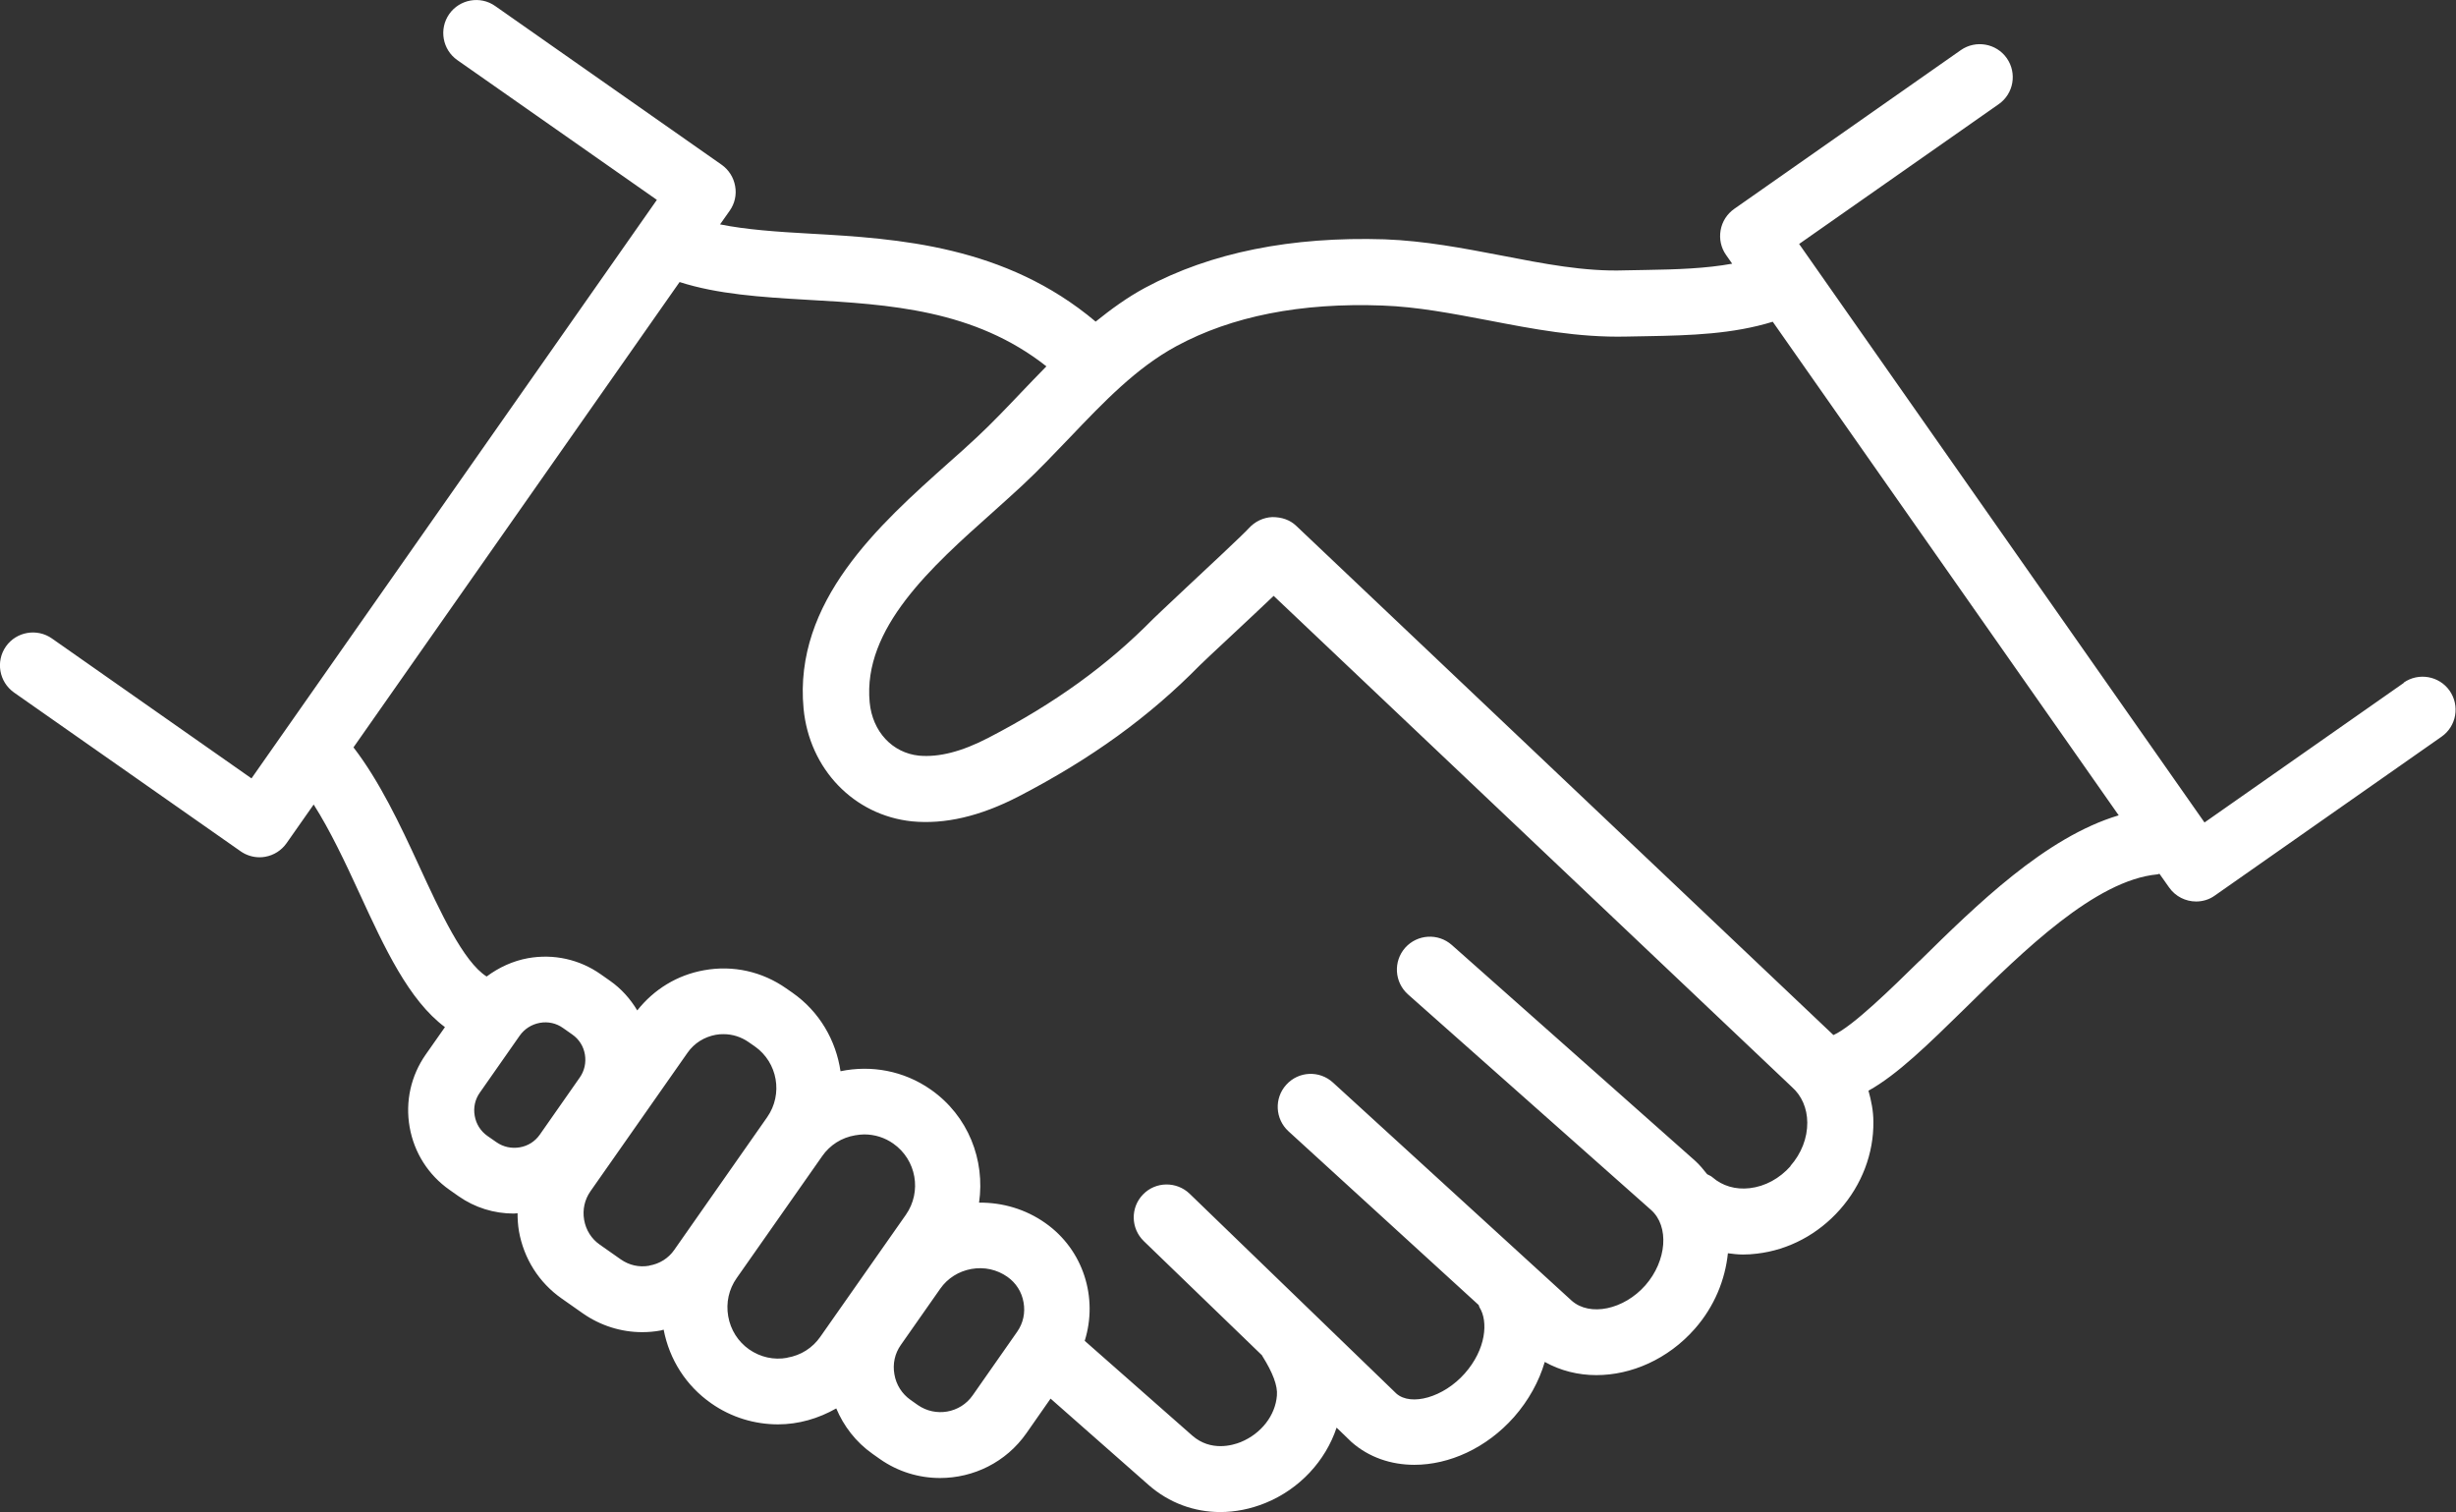
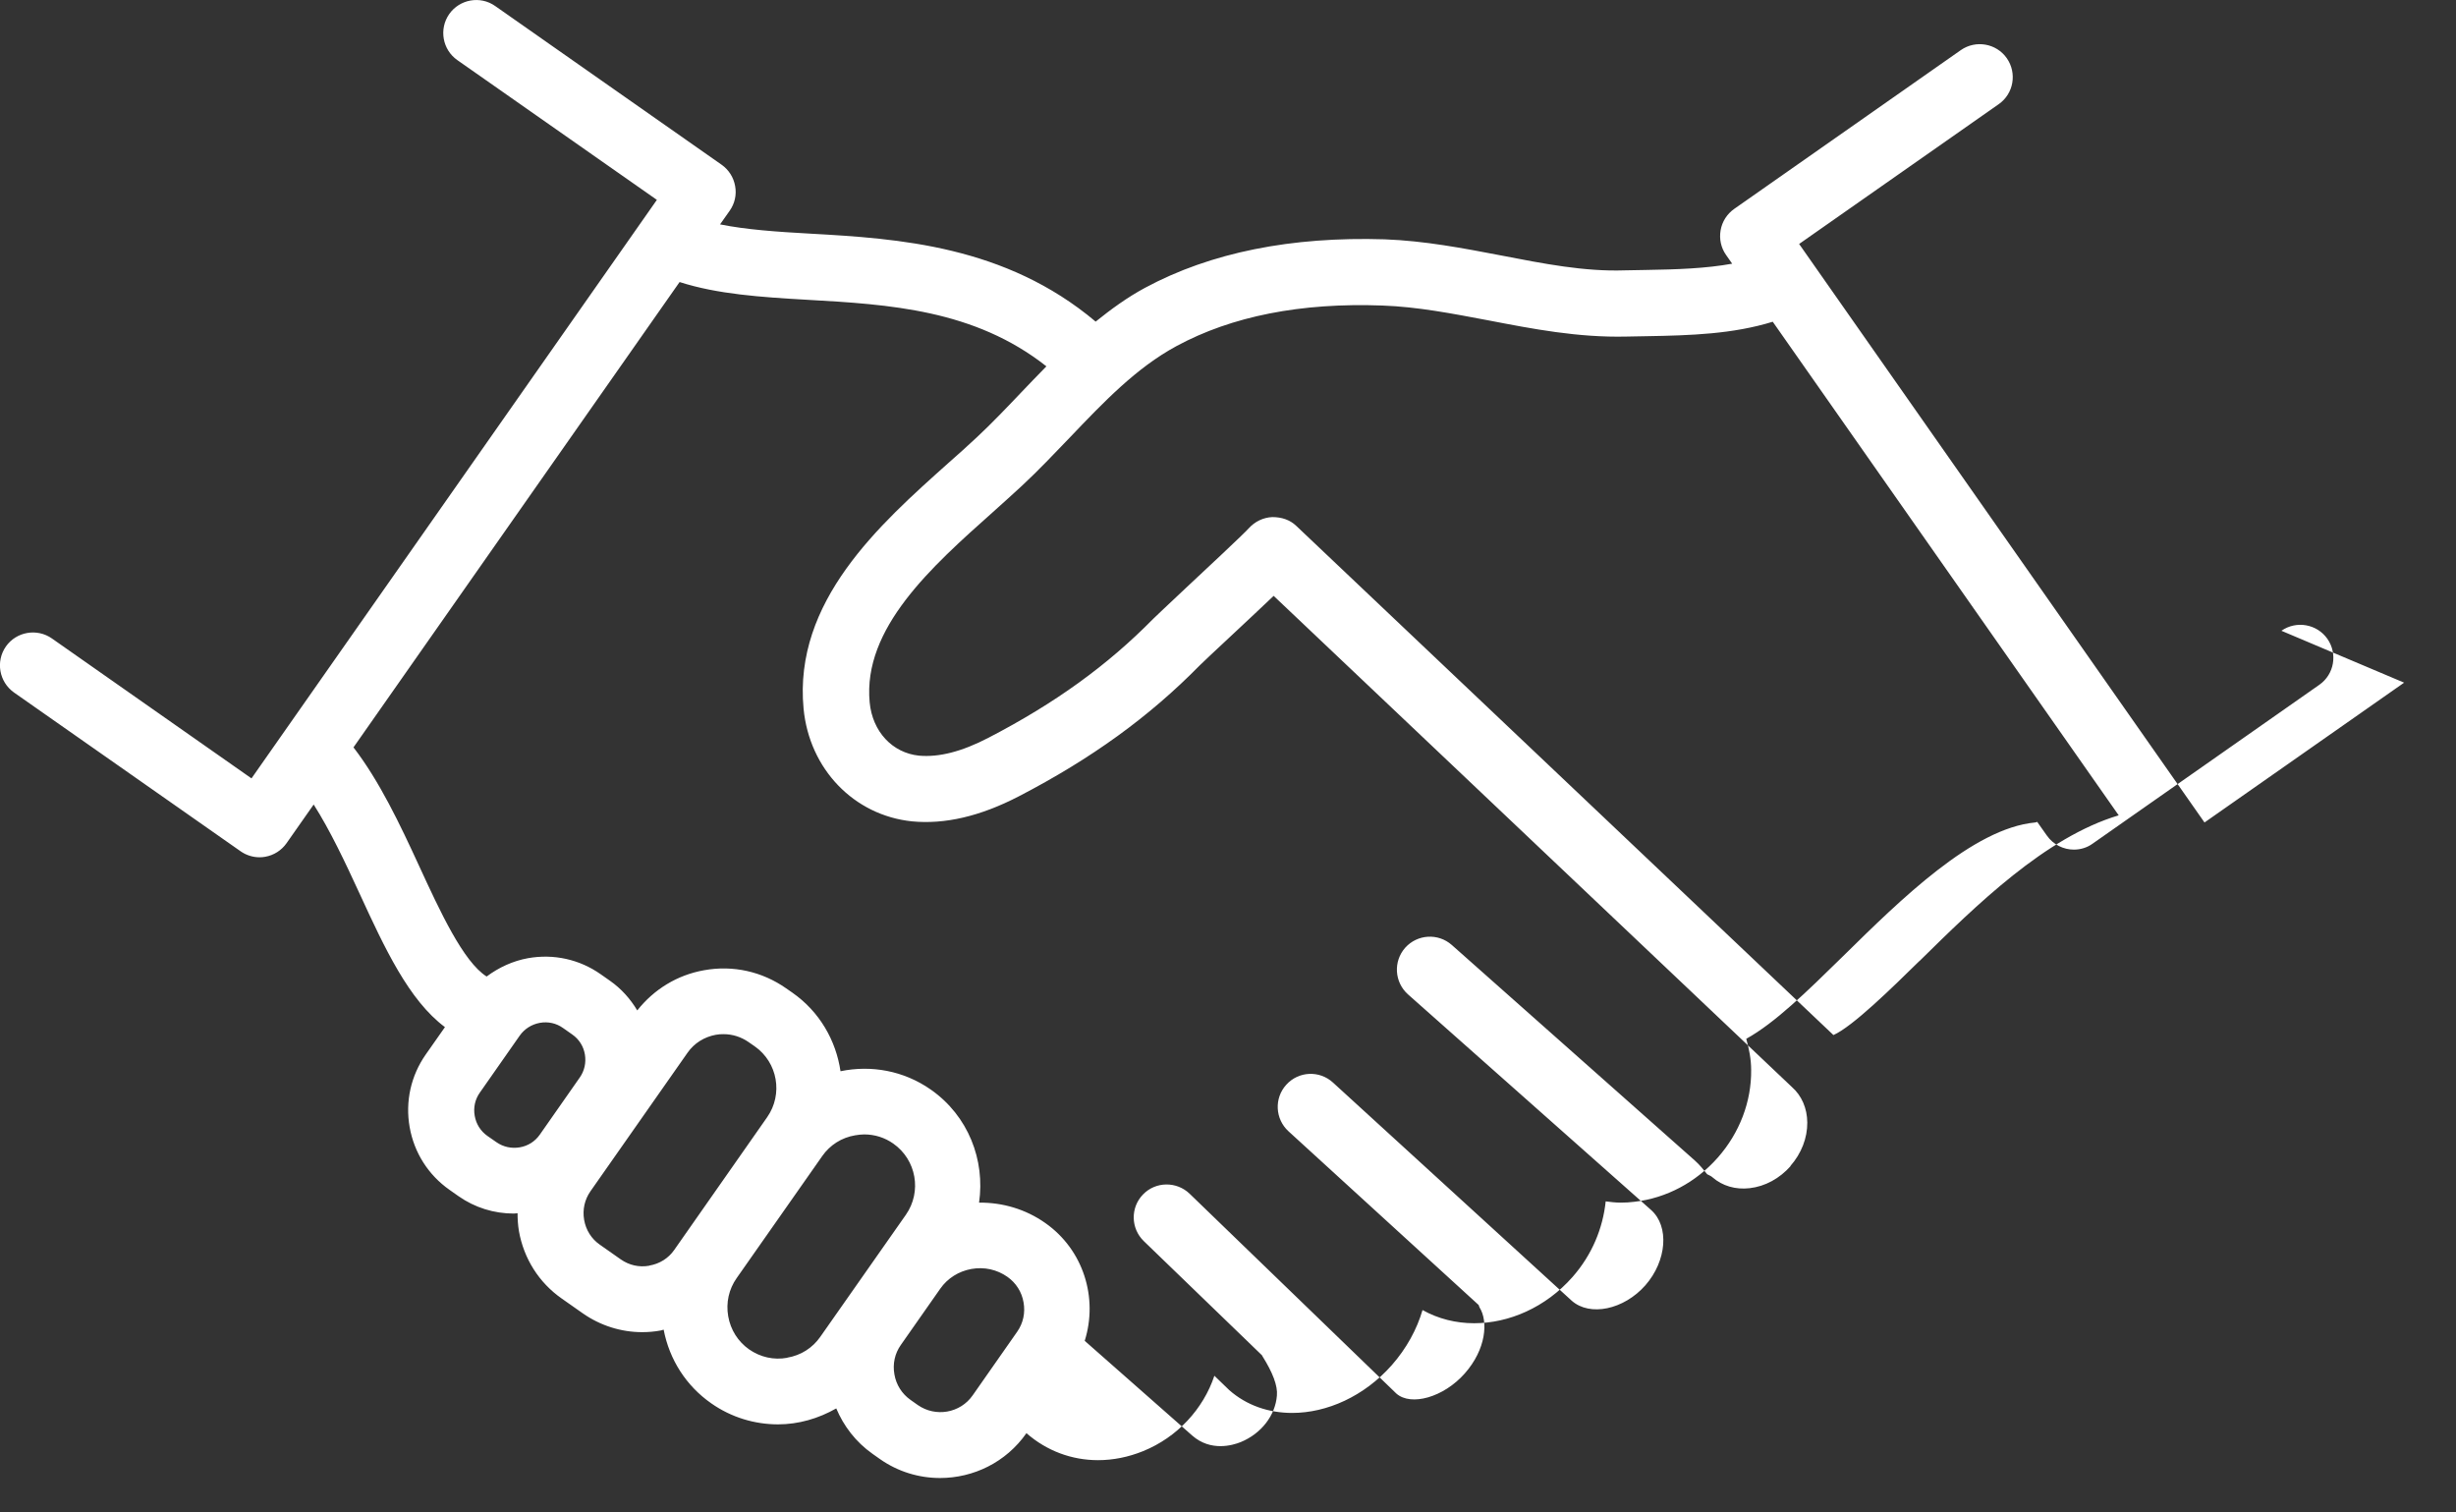
<svg xmlns="http://www.w3.org/2000/svg" id="_レイヤー_2" data-name="レイヤー 2" viewBox="0 0 195.51 120.37">
  <rect x="0" y="0" width="195.51" height="120.37" fill="#333333" stroke="none" />
  <defs>
    <style>
      .cls-1 {
        fill: #fff;
        stroke-width: 0px;
      }
    </style>
  </defs>
  <g id="_レイヤー_1-2" data-name="レイヤー 1">
-     <path class="cls-1" d="m191.38,54.34l-15.89,11.13-32.27-46.05,15.89-11.13c1.19-.83,1.47-2.47.64-3.66-.83-1.18-2.47-1.47-3.66-.64l-18.04,12.64c-.57.4-.96,1.01-1.08,1.7-.12.69.03,1.39.43,1.96l.49.7c-2.08.38-4.37.46-6.91.5l-1.64.03c-3.22.11-6.46-.53-9.87-1.19-2.98-.57-6.05-1.16-9.24-1.28-7.42-.23-13.84,1.04-19.08,3.86-1.43.77-2.71,1.71-3.93,2.69-7.2-6.06-15.72-6.61-22.69-7-2.71-.15-5.13-.32-7.21-.74l.77-1.09c.4-.57.56-1.27.43-1.96-.12-.69-.51-1.3-1.08-1.7L39.42.48c-1.19-.84-2.83-.54-3.66.64-.83,1.19-.54,2.83.64,3.66l15.89,11.13L20.02,61.96l-15.89-11.14c-1.19-.83-2.83-.54-3.66.64-.83,1.19-.54,2.82.64,3.66l18.04,12.64c.44.31.97.48,1.51.48.15,0,.3-.01.45-.04.69-.12,1.3-.51,1.7-1.08l2.16-3.08c1.31,2.06,2.5,4.58,3.65,7.08,2.01,4.37,3.93,8.5,6.8,10.64l-1.53,2.18c-1.18,1.69-1.64,3.74-1.28,5.78s1.49,3.81,3.17,4.99l.71.5s0,0,0,0c1.31.92,2.84,1.39,4.41,1.39.1,0,.2-.02.3-.03,0,.47.03.95.11,1.43.39,2.19,1.59,4.09,3.4,5.36l1.68,1.18c1.4.98,3.05,1.5,4.73,1.5.49,0,.97-.04,1.46-.13.09-.01.16-.05.25-.07.46,2.39,1.79,4.47,3.78,5.86,1.62,1.14,3.49,1.68,5.33,1.68,1.62,0,3.21-.46,4.63-1.27.59,1.4,1.55,2.67,2.88,3.61l.58.41h0c1.46,1.03,3.14,1.52,4.8,1.52,2.65,0,5.25-1.24,6.88-3.57l1.92-2.75,7.81,6.88c1.62,1.42,3.62,2.15,5.7,2.15,1.19,0,2.41-.24,3.59-.72,2.73-1.11,4.79-3.36,5.67-6l1.18,1.14c1.39,1.23,3.16,1.82,5.01,1.82,2.77,0,5.73-1.32,7.93-3.8,1.17-1.33,2-2.85,2.45-4.39,1.25.7,2.66,1.05,4.11,1.05,2.78,0,5.69-1.26,7.82-3.67,1.58-1.79,2.43-3.92,2.65-6.03.39.05.78.1,1.19.1.37,0,.75-.02,1.12-.07,2.52-.29,4.87-1.54,6.61-3.51,1.74-1.97,2.69-4.46,2.66-6.99,0-.86-.17-1.68-.39-2.47,2.29-1.27,4.75-3.68,7.71-6.58,4.61-4.54,10.35-10.18,15.29-10.64.06,0,.11-.04.16-.05l.77,1.09c.51.73,1.33,1.12,2.15,1.12.52,0,1.05-.15,1.5-.48l18.04-12.64c1.19-.83,1.47-2.47.64-3.66-.83-1.18-2.47-1.47-3.66-.64ZM39.52,90.92l-.72-.5c-.54-.38-.9-.95-1.01-1.6-.12-.66.03-1.32.41-1.85l3.17-4.53c.38-.54.95-.9,1.6-1.02.67-.12,1.32.03,1.85.41l.74.52c.53.37.89.93,1,1.58.11.65-.03,1.3-.4,1.83l-3.19,4.56c-.38.54-.94.9-1.6,1.01-.65.11-1.31-.03-1.85-.41Zm12.17,9.83c-.81.15-1.61-.04-2.27-.5l-1.68-1.18c-.66-.46-1.1-1.16-1.24-1.97-.14-.81.04-1.61.5-2.27l7.73-11.03c.53-.76,1.33-1.26,2.25-1.43.21-.04.42-.05.62-.05.71,0,1.4.22,1.99.63l.49.34c1.83,1.28,2.27,3.81.99,5.64l-7.4,10.57c-.46.66-1.16,1.1-1.97,1.24Zm10.98,7.33c-1.07.2-2.15-.05-3.04-.67h0c-.88-.62-1.47-1.55-1.66-2.63-.19-1.08.05-2.16.67-3.04l6.81-9.71c.62-.89,1.55-1.48,2.63-1.66.24-.04.49-.07.72-.07.83,0,1.63.25,2.31.73,1.84,1.29,2.29,3.83,1,5.67l-6.81,9.71c-.62.89-1.55,1.48-2.63,1.66Zm14.76,2.99c-.99,1.42-2.95,1.76-4.37.77l-.58-.41c-.68-.48-1.14-1.2-1.28-2.03-.15-.83.03-1.66.51-2.34l3.14-4.48c.58-.83,1.47-1.39,2.48-1.57,1.02-.18,2.03.04,2.87.63.68.48,1.14,1.2,1.28,2.03.15.83-.03,1.66-.51,2.34l-3.54,5.06Zm65.12-18.26c-.88,1-2.04,1.63-3.27,1.77-1.12.13-2.17-.18-2.95-.86-.13-.12-.29-.17-.43-.25-.3-.38-.61-.76-.98-1.09l-19.35-17.16c-1.09-.96-2.74-.86-3.71.22-.96,1.09-.86,2.74.22,3.71l19.35,17.16c1.47,1.3,1.26,4.05-.45,6-1.72,1.95-4.42,2.5-5.86,1.23l-19.01-17.37c-1.07-.98-2.73-.91-3.71.17-.98,1.07-.9,2.73.17,3.71l15.14,13.83c.03.06.03.13.07.19.7,1.11.53,3.33-1.18,5.26-1.69,1.91-4.28,2.62-5.44,1.6l-16.46-15.91c-1.04-1-2.71-.98-3.71.06-1.01,1.04-.98,2.7.06,3.71l9.42,9.1s0,.03.02.05c.83,1.32,1.23,2.37,1.16,3.14-.12,1.59-1.25,3.04-2.88,3.71-.67.27-2.39.76-3.85-.51l-8.57-7.55c1.07-3.4-.08-7.23-3.14-9.38-1.56-1.1-3.4-1.64-5.27-1.62.49-3.38-.85-6.9-3.83-8.99-2.18-1.53-4.78-1.97-7.2-1.47-.36-2.44-1.66-4.74-3.84-6.26l-.49-.34c-1.9-1.33-4.21-1.86-6.53-1.44-2.14.38-3.99,1.52-5.32,3.2-.55-.92-1.27-1.73-2.17-2.36l-.74-.52c-1.69-1.19-3.75-1.64-5.78-1.28-1.22.22-2.33.74-3.3,1.46-1.86-1.17-3.72-5.21-5.37-8.79-1.54-3.35-3.16-6.76-5.23-9.45l25.96-37.04c3.02.97,6.48,1.2,10.12,1.41,6.58.37,13.35.78,19.08,5.3-.67.68-1.33,1.37-1.99,2.06-1.17,1.23-2.33,2.45-3.55,3.59-.71.67-1.48,1.35-2.28,2.06-5.49,4.9-12.32,11-11.51,19.54.46,4.81,4.01,8.49,8.63,8.97,2.6.25,5.41-.39,8.5-1.99,5.8-3.01,10.38-6.33,14.42-10.44.22-.22,1.19-1.13,2.37-2.23,1.5-1.4,2.65-2.48,3.5-3.29l41.26,39.1c.77.68,1.21,1.68,1.22,2.82.01,1.24-.47,2.47-1.35,3.47Zm10.25-16.32c-2.18,2.14-5.34,5.24-6.85,5.9l-42.75-40.52c-.51-.49-1.16-.71-1.92-.71-.71.03-1.38.35-1.86.88-.42.47-3.46,3.31-5.09,4.83-1.25,1.18-2.29,2.15-2.53,2.39-3.64,3.7-7.8,6.71-13.1,9.46-2.15,1.12-3.96,1.57-5.54,1.43-2.13-.22-3.71-1.92-3.93-4.24-.56-5.9,4.93-10.8,9.78-15.12.82-.74,1.62-1.45,2.36-2.14,1.3-1.21,2.53-2.51,3.77-3.8,2.73-2.86,5.3-5.56,8.51-7.3,4.4-2.38,9.89-3.47,16.4-3.23,2.78.1,5.52.63,8.43,1.18,3.53.68,7.14,1.38,10.99,1.29l1.61-.03c3.52-.06,6.86-.17,10.04-1.15l27.54,39.29c-5.83,1.74-11.33,7.14-15.86,11.6Z" />
+     <path class="cls-1" d="m191.38,54.34l-15.89,11.13-32.27-46.05,15.89-11.13c1.19-.83,1.47-2.47.64-3.66-.83-1.18-2.47-1.47-3.66-.64l-18.04,12.64c-.57.4-.96,1.01-1.08,1.7-.12.69.03,1.39.43,1.96l.49.7c-2.08.38-4.37.46-6.91.5l-1.64.03c-3.22.11-6.46-.53-9.87-1.19-2.98-.57-6.05-1.16-9.24-1.28-7.42-.23-13.84,1.04-19.08,3.86-1.43.77-2.71,1.71-3.93,2.69-7.2-6.06-15.72-6.61-22.69-7-2.71-.15-5.13-.32-7.21-.74l.77-1.09c.4-.57.56-1.27.43-1.96-.12-.69-.51-1.3-1.08-1.7L39.42.48c-1.19-.84-2.83-.54-3.66.64-.83,1.19-.54,2.83.64,3.66l15.89,11.13L20.02,61.96l-15.89-11.14c-1.19-.83-2.83-.54-3.66.64-.83,1.19-.54,2.82.64,3.66l18.04,12.64c.44.31.97.48,1.51.48.15,0,.3-.01.45-.04.69-.12,1.3-.51,1.7-1.08l2.16-3.08c1.31,2.06,2.5,4.58,3.65,7.08,2.01,4.37,3.93,8.5,6.8,10.64l-1.53,2.18c-1.18,1.69-1.64,3.74-1.28,5.78s1.49,3.81,3.17,4.99l.71.5s0,0,0,0c1.31.92,2.84,1.39,4.41,1.39.1,0,.2-.02.3-.03,0,.47.03.95.11,1.43.39,2.19,1.59,4.09,3.4,5.36l1.68,1.18c1.4.98,3.05,1.5,4.73,1.5.49,0,.97-.04,1.46-.13.09-.01.16-.05.25-.07.46,2.39,1.79,4.47,3.78,5.86,1.62,1.14,3.49,1.68,5.33,1.68,1.62,0,3.21-.46,4.63-1.27.59,1.4,1.55,2.67,2.88,3.61l.58.41h0c1.46,1.03,3.14,1.52,4.8,1.52,2.65,0,5.25-1.24,6.88-3.57c1.62,1.42,3.62,2.15,5.7,2.15,1.19,0,2.41-.24,3.59-.72,2.73-1.11,4.79-3.36,5.67-6l1.18,1.14c1.39,1.23,3.16,1.82,5.01,1.82,2.77,0,5.73-1.32,7.93-3.8,1.17-1.33,2-2.85,2.45-4.39,1.25.7,2.66,1.05,4.11,1.05,2.78,0,5.69-1.26,7.82-3.67,1.58-1.79,2.43-3.92,2.65-6.03.39.05.78.1,1.19.1.37,0,.75-.02,1.12-.07,2.52-.29,4.87-1.54,6.61-3.51,1.74-1.97,2.69-4.46,2.66-6.99,0-.86-.17-1.68-.39-2.47,2.29-1.27,4.75-3.68,7.71-6.58,4.61-4.54,10.35-10.18,15.29-10.64.06,0,.11-.04.16-.05l.77,1.09c.51.73,1.33,1.12,2.15,1.12.52,0,1.05-.15,1.5-.48l18.04-12.64c1.19-.83,1.47-2.47.64-3.66-.83-1.18-2.47-1.47-3.66-.64ZM39.52,90.92l-.72-.5c-.54-.38-.9-.95-1.01-1.6-.12-.66.03-1.32.41-1.85l3.17-4.53c.38-.54.95-.9,1.6-1.02.67-.12,1.32.03,1.85.41l.74.52c.53.37.89.93,1,1.58.11.65-.03,1.3-.4,1.83l-3.19,4.56c-.38.54-.94.9-1.6,1.01-.65.11-1.31-.03-1.85-.41Zm12.17,9.83c-.81.15-1.61-.04-2.27-.5l-1.68-1.18c-.66-.46-1.1-1.16-1.24-1.97-.14-.81.04-1.61.5-2.27l7.73-11.03c.53-.76,1.33-1.26,2.25-1.43.21-.04.42-.05.62-.05.71,0,1.4.22,1.99.63l.49.34c1.83,1.28,2.27,3.81.99,5.64l-7.4,10.57c-.46.66-1.16,1.1-1.97,1.24Zm10.98,7.33c-1.07.2-2.15-.05-3.04-.67h0c-.88-.62-1.47-1.55-1.66-2.63-.19-1.08.05-2.16.67-3.04l6.81-9.71c.62-.89,1.55-1.48,2.63-1.66.24-.04.49-.07.72-.07.83,0,1.63.25,2.31.73,1.84,1.29,2.29,3.83,1,5.67l-6.81,9.71c-.62.89-1.55,1.48-2.63,1.66Zm14.76,2.99c-.99,1.42-2.95,1.76-4.37.77l-.58-.41c-.68-.48-1.14-1.2-1.28-2.03-.15-.83.03-1.66.51-2.34l3.14-4.48c.58-.83,1.47-1.39,2.48-1.57,1.02-.18,2.03.04,2.87.63.68.48,1.14,1.2,1.28,2.03.15.83-.03,1.66-.51,2.34l-3.54,5.06Zm65.12-18.26c-.88,1-2.04,1.63-3.27,1.77-1.12.13-2.17-.18-2.95-.86-.13-.12-.29-.17-.43-.25-.3-.38-.61-.76-.98-1.09l-19.35-17.16c-1.09-.96-2.74-.86-3.71.22-.96,1.09-.86,2.74.22,3.71l19.35,17.16c1.47,1.3,1.26,4.05-.45,6-1.72,1.95-4.42,2.5-5.86,1.23l-19.01-17.37c-1.07-.98-2.73-.91-3.71.17-.98,1.07-.9,2.73.17,3.71l15.14,13.83c.03.06.03.13.07.19.7,1.11.53,3.33-1.18,5.26-1.69,1.91-4.28,2.62-5.44,1.6l-16.46-15.91c-1.04-1-2.71-.98-3.71.06-1.01,1.04-.98,2.7.06,3.71l9.42,9.1s0,.03.02.05c.83,1.32,1.23,2.37,1.16,3.14-.12,1.59-1.25,3.04-2.88,3.71-.67.27-2.39.76-3.85-.51l-8.57-7.55c1.07-3.4-.08-7.23-3.14-9.38-1.56-1.1-3.4-1.64-5.27-1.62.49-3.38-.85-6.9-3.83-8.99-2.18-1.53-4.78-1.97-7.2-1.47-.36-2.44-1.66-4.74-3.84-6.26l-.49-.34c-1.9-1.33-4.21-1.86-6.53-1.44-2.14.38-3.99,1.52-5.32,3.2-.55-.92-1.27-1.73-2.17-2.36l-.74-.52c-1.69-1.19-3.75-1.64-5.78-1.28-1.22.22-2.33.74-3.3,1.46-1.86-1.17-3.72-5.21-5.37-8.79-1.54-3.35-3.16-6.76-5.23-9.45l25.96-37.04c3.02.97,6.48,1.2,10.12,1.41,6.58.37,13.35.78,19.08,5.3-.67.68-1.33,1.37-1.99,2.06-1.17,1.23-2.33,2.45-3.55,3.59-.71.67-1.48,1.35-2.28,2.06-5.49,4.9-12.32,11-11.51,19.54.46,4.81,4.01,8.49,8.63,8.97,2.6.25,5.41-.39,8.5-1.99,5.8-3.01,10.38-6.33,14.42-10.44.22-.22,1.19-1.13,2.37-2.23,1.5-1.4,2.65-2.48,3.5-3.29l41.26,39.1c.77.68,1.21,1.68,1.22,2.82.01,1.24-.47,2.47-1.35,3.47Zm10.25-16.32c-2.18,2.14-5.34,5.24-6.85,5.9l-42.75-40.52c-.51-.49-1.16-.71-1.92-.71-.71.03-1.38.35-1.86.88-.42.47-3.46,3.31-5.09,4.83-1.25,1.18-2.29,2.15-2.53,2.39-3.64,3.7-7.8,6.71-13.1,9.46-2.15,1.12-3.96,1.57-5.54,1.43-2.13-.22-3.71-1.92-3.93-4.24-.56-5.9,4.93-10.8,9.78-15.12.82-.74,1.62-1.45,2.36-2.14,1.3-1.21,2.53-2.51,3.77-3.8,2.73-2.86,5.3-5.56,8.51-7.3,4.4-2.38,9.89-3.47,16.4-3.23,2.78.1,5.52.63,8.43,1.18,3.53.68,7.14,1.38,10.99,1.29l1.61-.03c3.52-.06,6.86-.17,10.04-1.15l27.54,39.29c-5.83,1.74-11.33,7.14-15.86,11.6Z" />
  </g>
</svg>